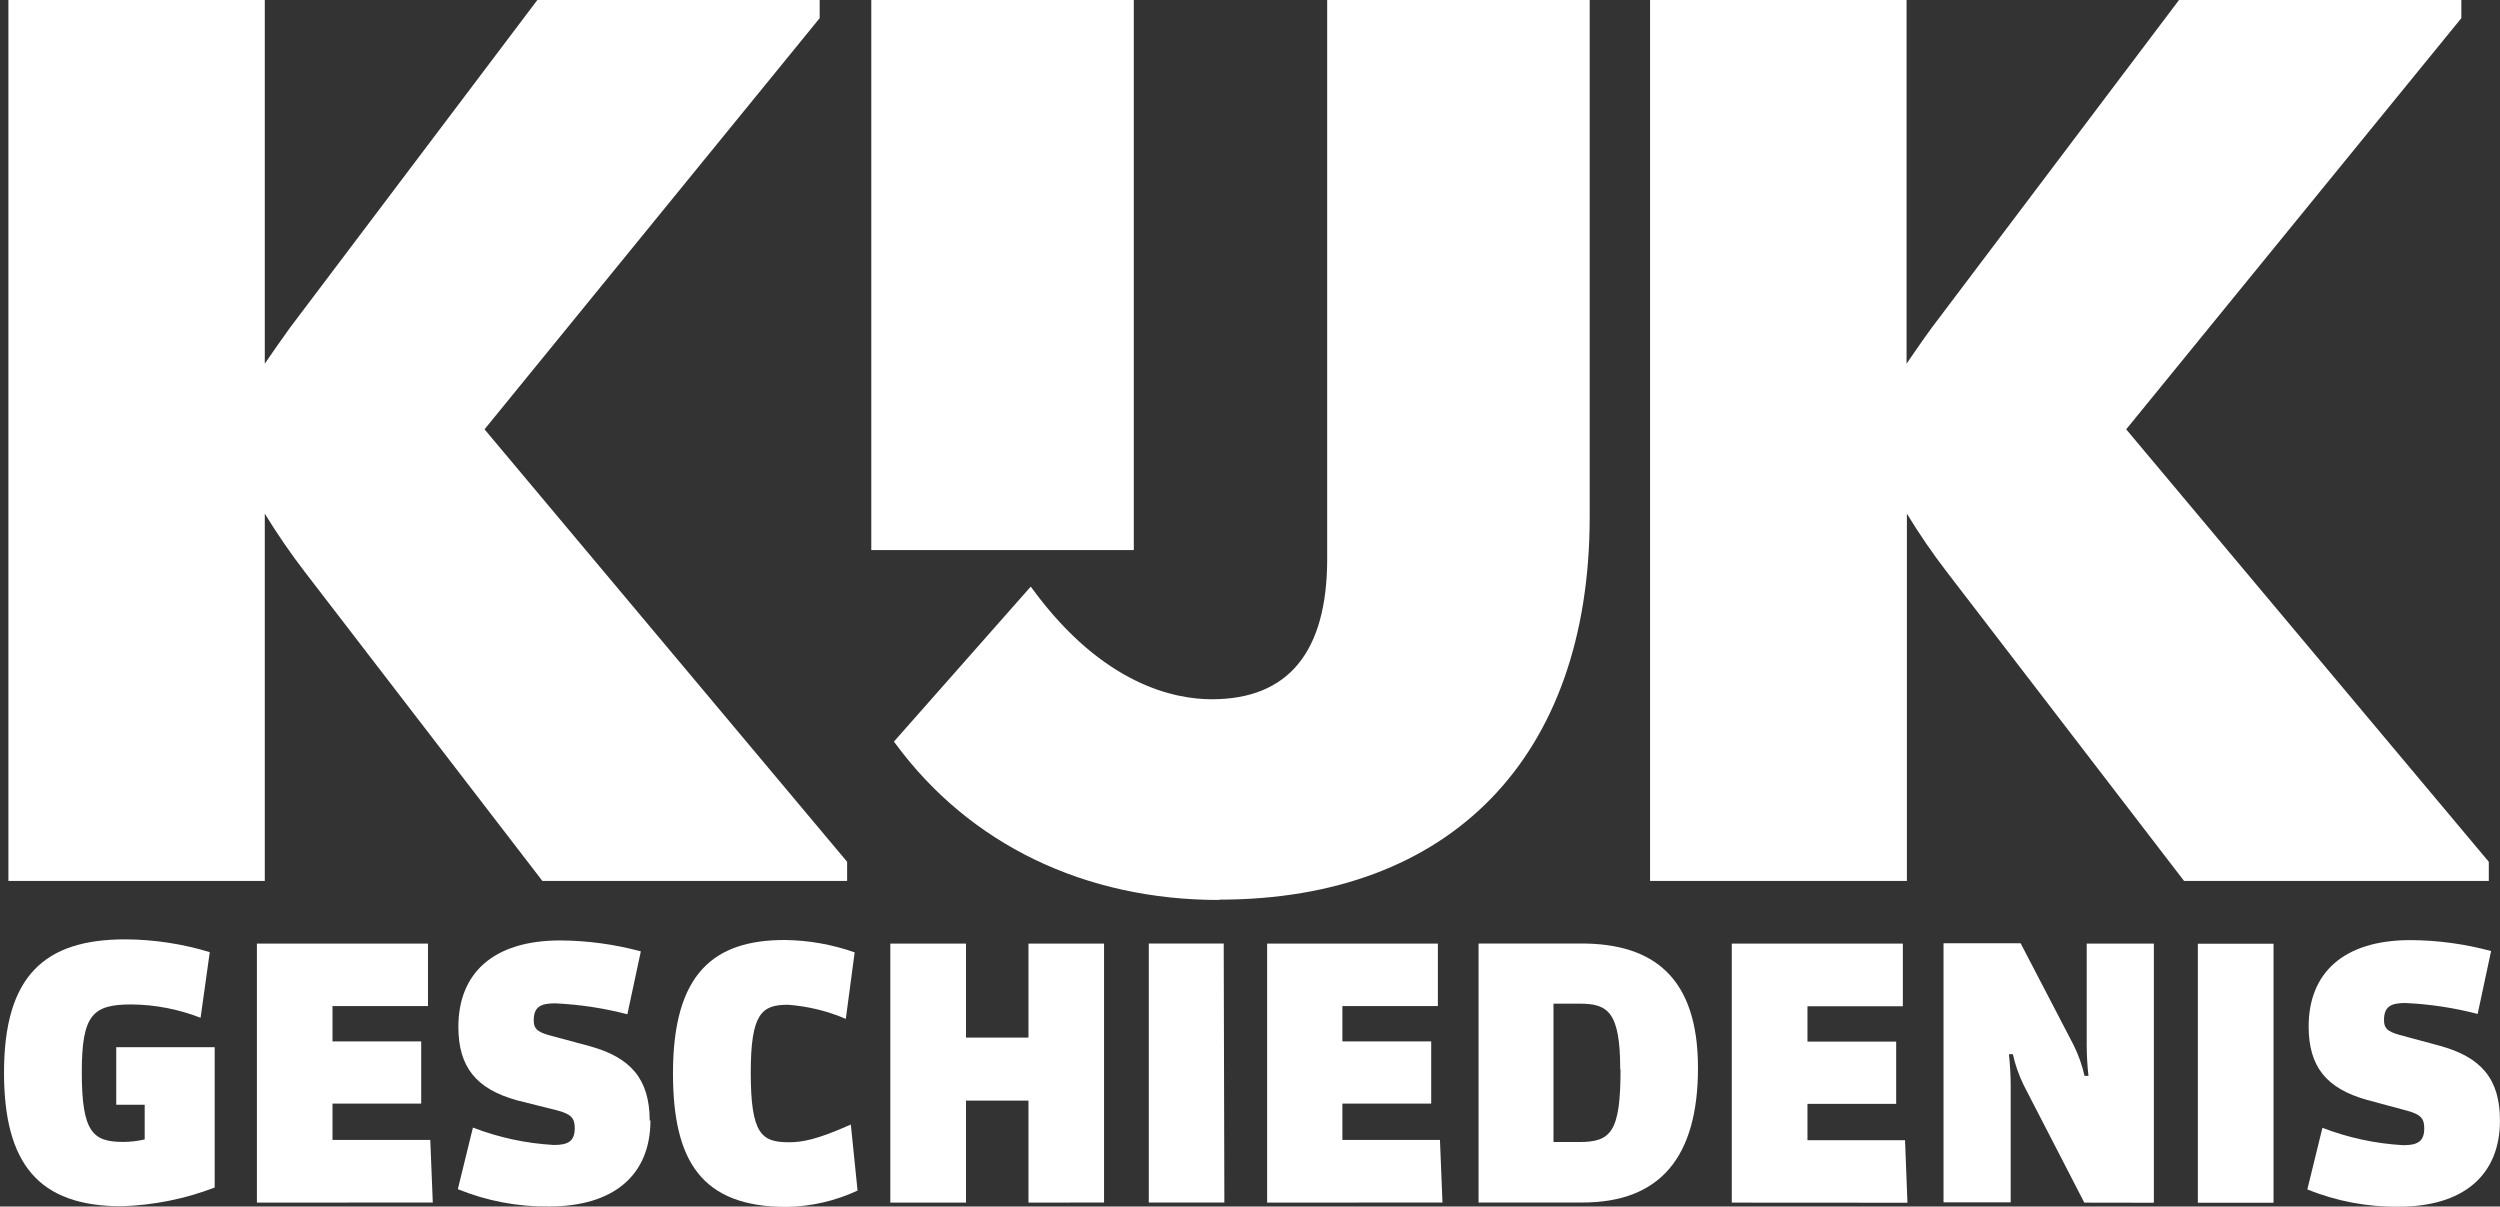
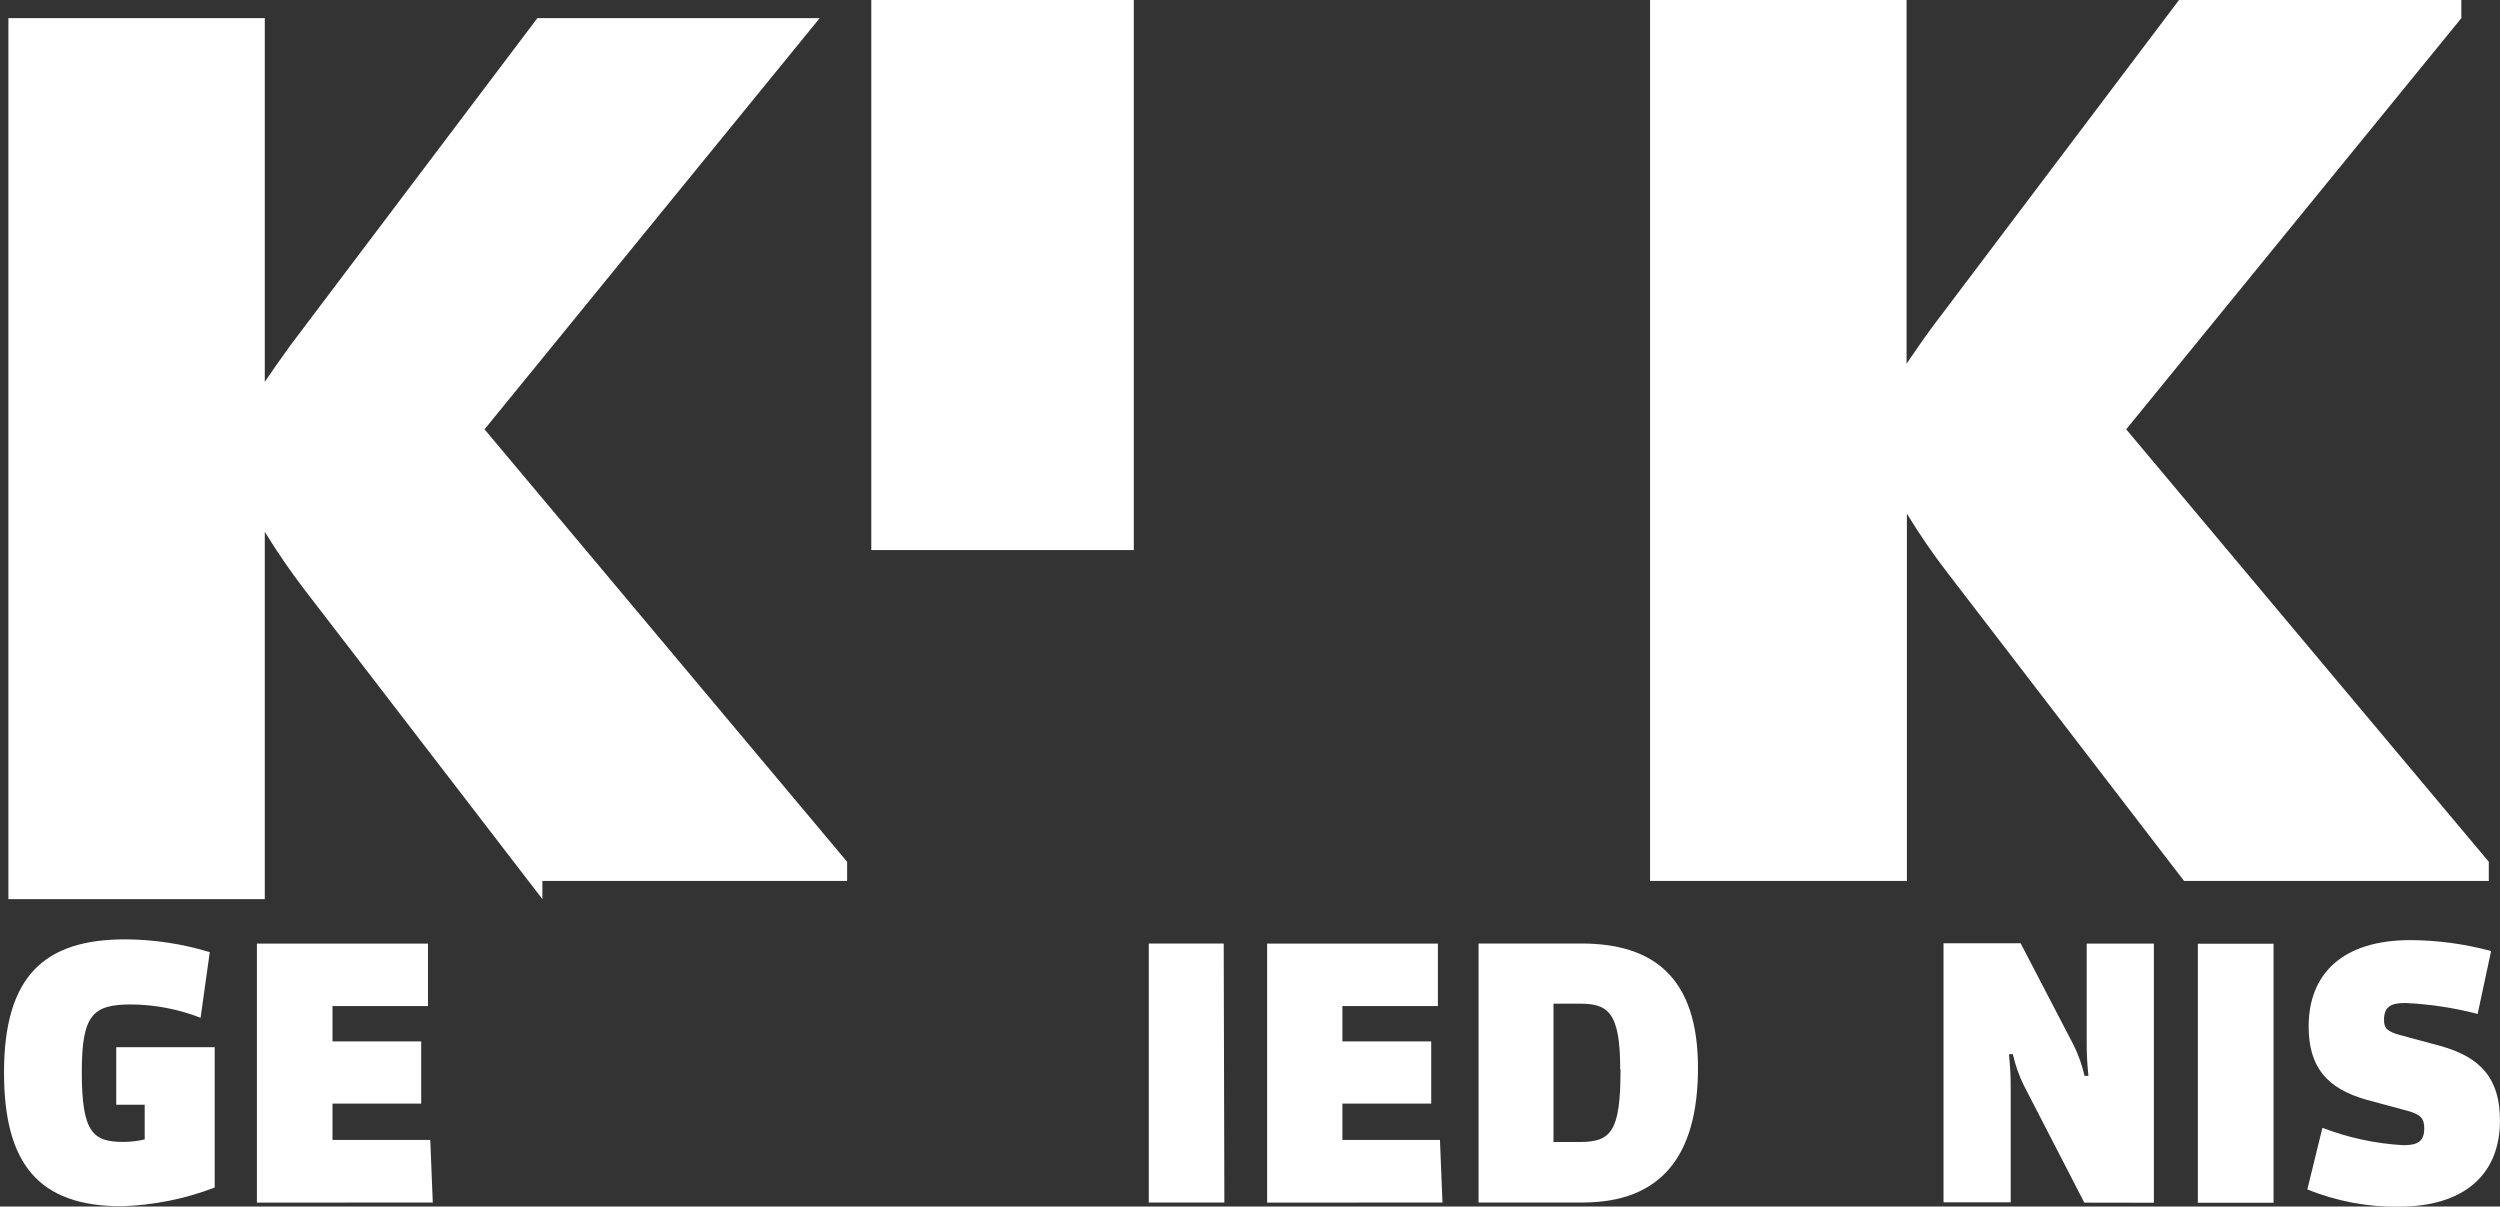
<svg xmlns="http://www.w3.org/2000/svg" version="1.1" width="518" height="250" viewBox="0 0 518 250">
  <rect x="0" y="0" width="518" height="250" fill="#333333" stroke="none" />
  <title>OM_logo</title>
  <path fill="#fff" d="M180.532 113.974h54.392v-113.974h-54.392v113.974z" />
-   <path fill="#fff" d="M112.383 182.532h63.141v-3.967l-75.13-89.611 69.441-85.192v-3.762h-58.495l-51.219 67.854c-1.791 2.47-3.944 5.575-5.258 7.502v-75.356h-53.123v182.532h53.123v-76.104c2.577 4.21 5.377 8.28 8.385 12.193l49.134 63.911z" />
+   <path fill="#fff" d="M112.383 182.532h63.141v-3.967l-75.13-89.611 69.441-85.192h-58.495l-51.219 67.854c-1.791 2.47-3.944 5.575-5.258 7.502v-75.356h-53.123v182.532h53.123v-76.104c2.577 4.21 5.377 8.28 8.385 12.193l49.134 63.911z" />
  <path fill="#fff" d="M452.538 182.532h63.14v-3.967l-75.13-89.611 69.442-85.192v-3.762h-58.495l-51.197 67.854c-1.813 2.47-3.943 5.575-5.258 7.502v-75.356h-53.145v182.532h53.213v-76.104c2.56 4.216 5.352 8.286 8.363 12.193l49.067 63.911z" />
-   <path fill="#fff" d="M185.54 154.088c15.388 20.873 39.208 32.386 67.083 32.386l-0.045-0.068c48.092 0 76.807-29.621 76.807-79.322v-107.085h-54.392v115.765c0 19.332-8.047 29.123-23.91 29.123-7.548 0-22.415-2.856-37.010-22.664l-0.498-0.68-28.352 32.114 0.317 0.431z" />
  <path fill="#fff" d="M505.525 216.685c8.498 2.333 12.465 6.798 12.465 15.457v0.022c0 11.558-7.842 17.858-20.942 17.858-6.498 0.093-12.95-1.125-18.968-3.58l3.127-12.76c5.377 2.070 11.042 3.287 16.793 3.603 3.060 0 4.307-0.883 4.307-3.512 0-2.063-0.793-2.857-3.445-3.603l-8.408-2.267c-8.43-2.357-12.102-6.89-12.102-15.23 0-10.923 7.048-17.882 21.1-17.882 5.642 0.030 11.257 0.792 16.702 2.267l-2.787 13.032c-4.908-1.28-9.937-2.040-15.003-2.267-3.083 0-4.397 0.815-4.397 3.535 0 1.61 0.588 2.335 3.15 3.060l8.408 2.267z" />
  <path fill="#fff" d="M455.393 195.54h15.683v53.667h-15.683v-53.667z" />
  <path fill="#fff" d="M446.283 195.517v53.69l-14.415-0.023-12.533-24.295c-1.012-2.053-1.773-4.222-2.265-6.458h-0.817c0.227 2.13 0.363 4.555 0.363 6.458v24.228h-13.917v-53.668h15.978l10.97 21.078c1.008 2.032 1.768 4.177 2.265 6.39h0.817c-0.233-2.122-0.355-4.255-0.363-6.39v-21.010h13.917z" />
-   <path fill="#fff" d="M394.723 236.243l0.498 12.963-36.397-0.023v-53.667h35.445v12.987h-19.762v7.32h18.38v12.895h-18.38v7.525h20.215z" />
  <path fill="#fff" d="M327.662 195.495c14.868 0 24.16 6.957 24.16 25.768 0 18.47-7.818 27.898-23.933 27.898h-21.53v-53.667h21.303zM327.208 236.628c6.595 0 8.567-2.062 8.567-15.025l-0.067-0.047c0-11.92-2.562-13.598-8.408-13.598h-5.417v28.67h5.325z" />
  <path fill="#fff" d="M298.358 236.198l0.522 12.963-36.33 0.022v-53.667h35.378v12.942h-19.785v7.32h18.402v12.895h-18.402v7.525h20.215z" />
  <path fill="#fff" d="M238.028 195.495h15.525l0.135 53.667h-15.66v-53.667z" />
-   <path fill="#fff" d="M228.76 195.517v53.645l-15.662 0.022v-21.145h-12.94v21.145h-15.683v-53.667h15.683v19.468h12.94v-19.468h15.662z" />
-   <path fill="#fff" d="M176.293 233.002l1.383 13.598v0.092c-4.618 2.152-9.638 3.302-14.732 3.377-17.632 0-23.502-9.565-23.502-27.695 0-20.805 8.567-27.605 23.139-27.605 4.943 0.053 9.843 0.918 14.505 2.562l-1.835 13.78c-3.815-1.637-7.873-2.623-12.012-2.925-5.417 0-7.683 1.813-7.683 14.052 0 12.828 2.266 14.437 7.909 14.437 2.629 0 5.643-0.453 12.827-3.672z" />
-   <path fill="#fff" d="M122.15 216.753c8.499 2.333 12.465 6.798 12.465 15.455l0.159-0.090c0 11.558-7.842 17.858-20.964 17.858-6.492 0.090-12.935-1.127-18.947-3.58l3.127-12.76c5.376 2.070 11.042 3.285 16.794 3.603 3.060 0 4.306-0.883 4.306-3.513 0-2.062-0.793-2.855-3.445-3.603l-8.567-2.152c-8.431-2.358-12.102-6.89-12.102-15.23 0-10.925 7.048-17.882 21.1-17.882 5.642 0.030 11.257 0.792 16.703 2.267l-2.788 13.030c-4.907-1.278-9.936-2.038-15.003-2.265-3.082 0-4.397 0.815-4.397 3.535 0 1.608 0.589 2.335 3.15 3.060l8.408 2.267z" />
  <path fill="#fff" d="M89.153 236.198l0.521 12.963-36.443 0.022v-53.667h35.446v12.942h-19.785v7.32h18.38v12.895h-18.38v7.525h20.261z" />
  <path fill="#fff" d="M44.483 216.98v29.077c-6.18 2.368-12.716 3.678-19.332 3.875-17.134 0-24.318-8.793-24.318-27.695 0-19.988 8.34-27.603 25.111-27.603 5.938 0.027 11.839 0.92 17.519 2.652l-1.904 13.598c-4.56-1.78-9.406-2.717-14.301-2.765-8.045 0-10.312 2.107-10.312 14.050 0 12.533 2.334 14.437 8.635 14.437 1.48-0.008 2.955-0.183 4.397-0.52v-7.185h-5.893v-11.92h20.397z" />
</svg>